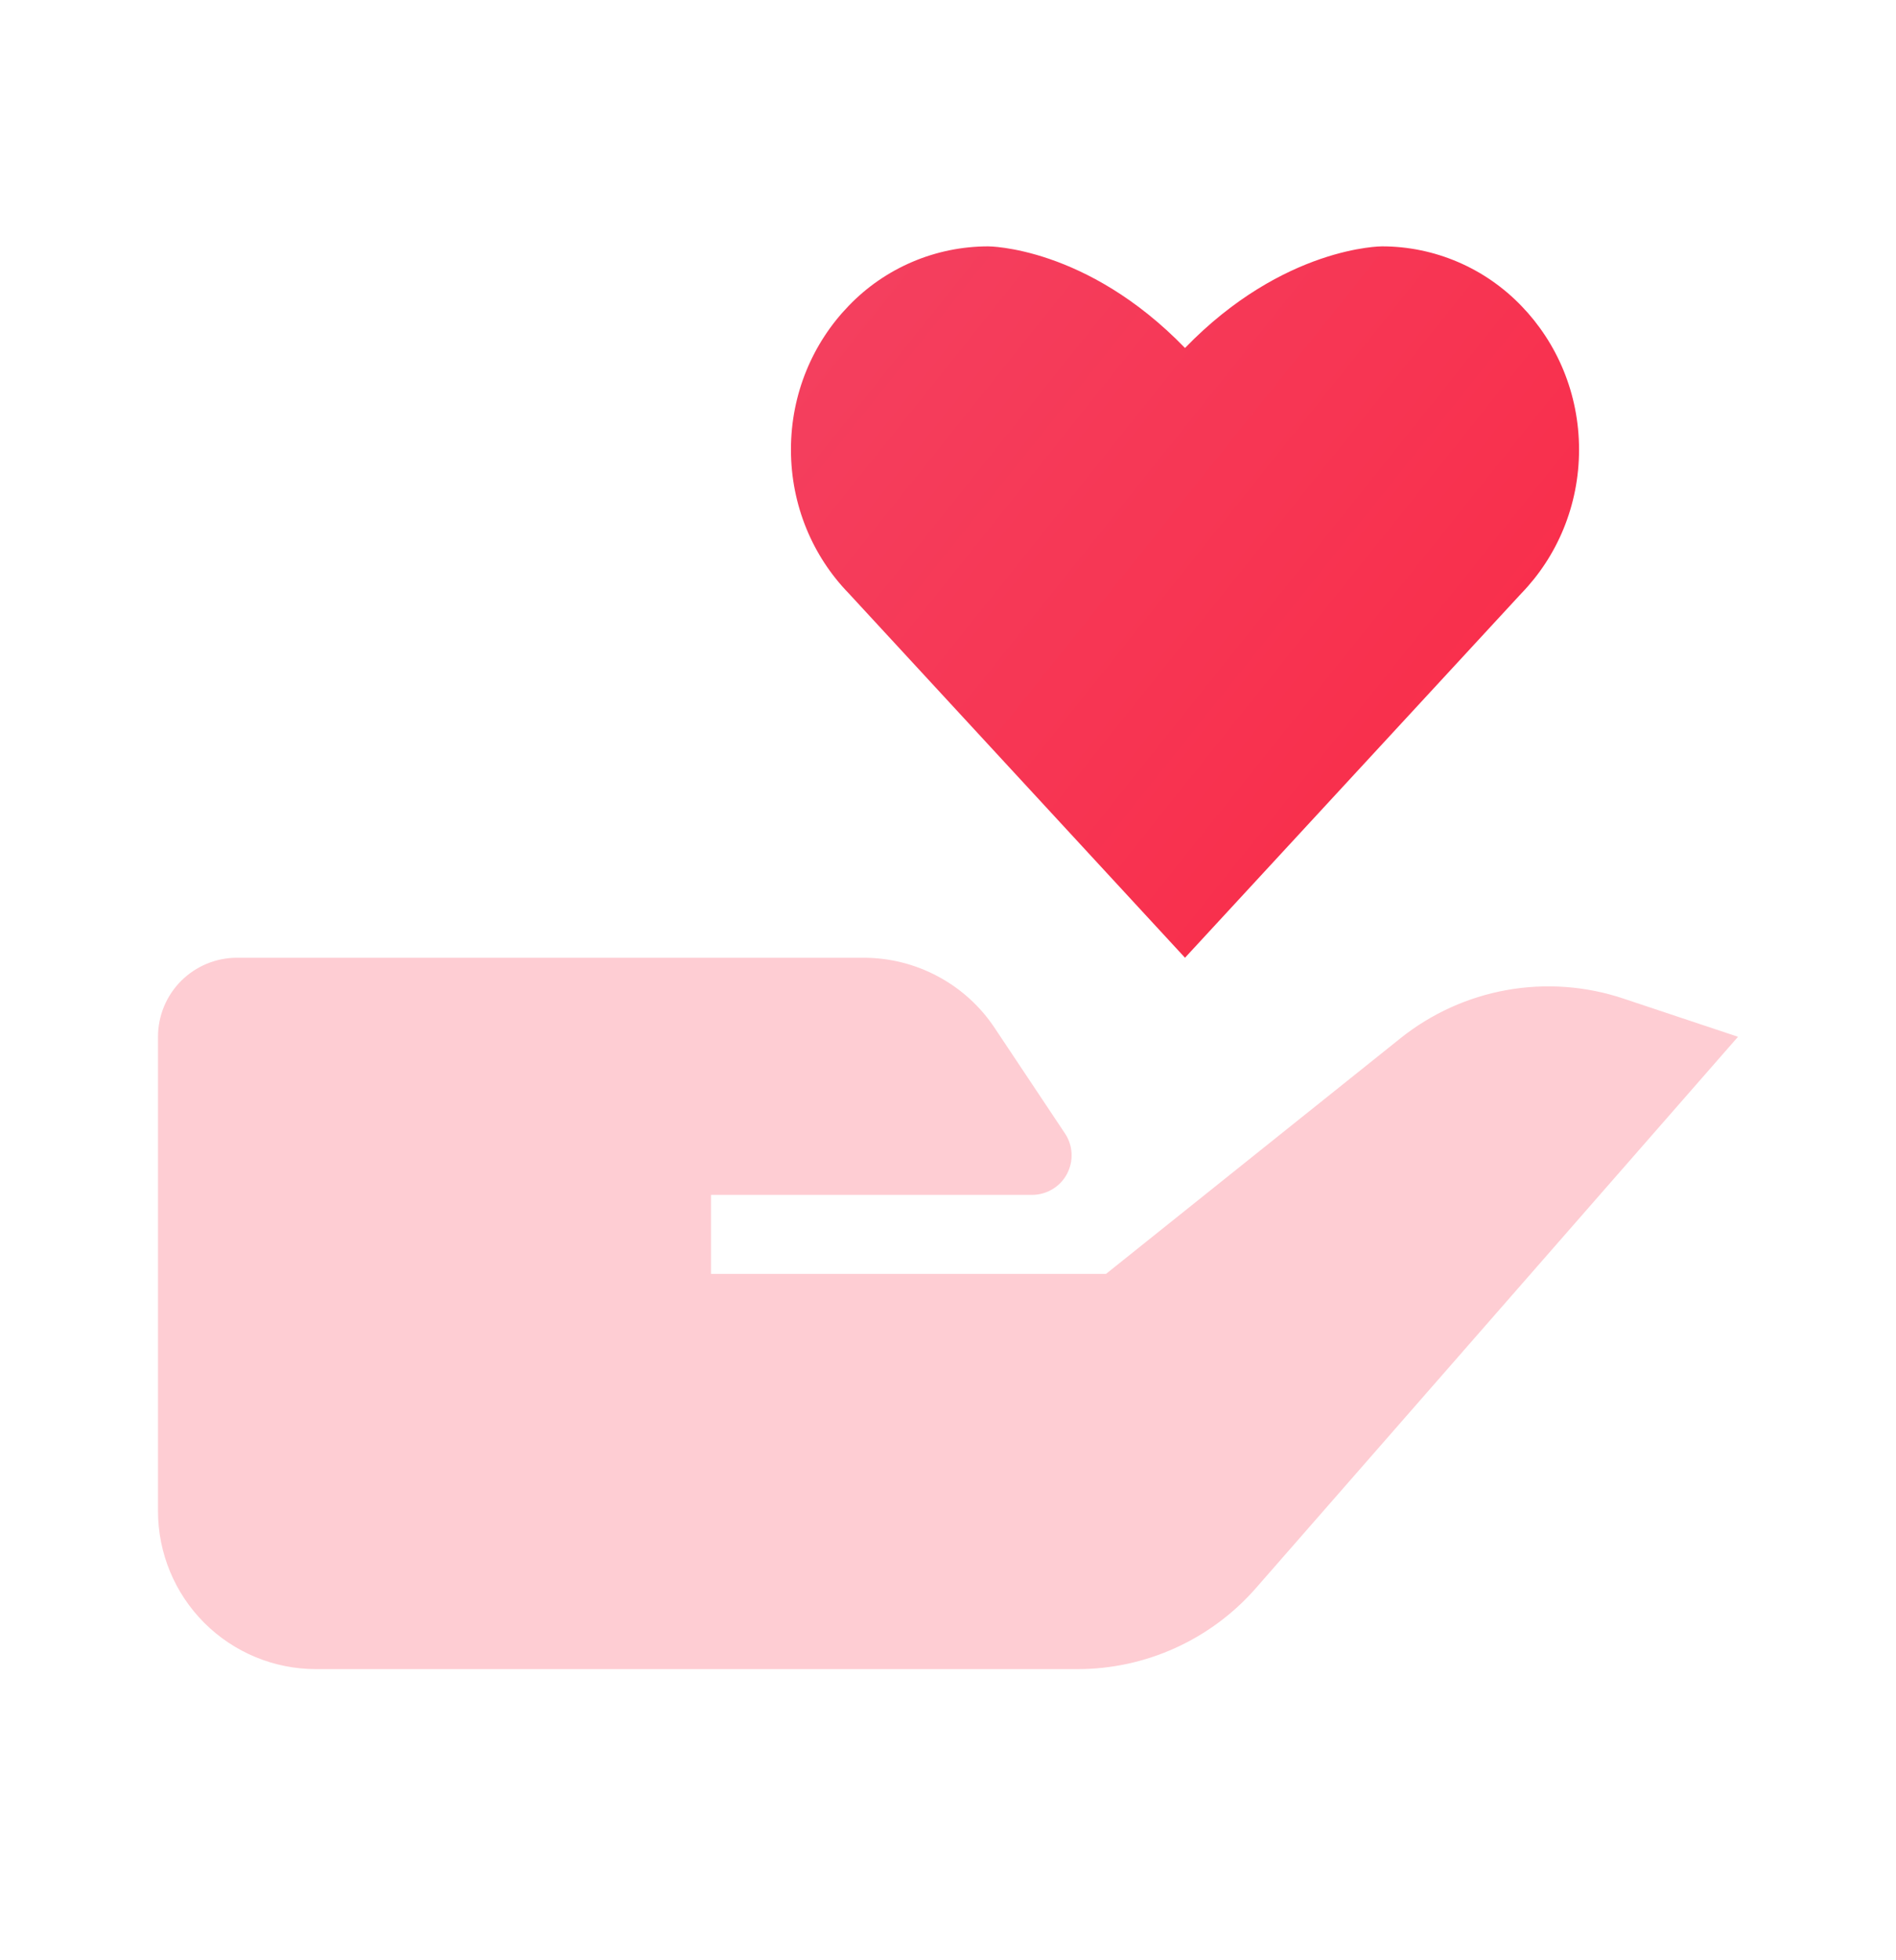
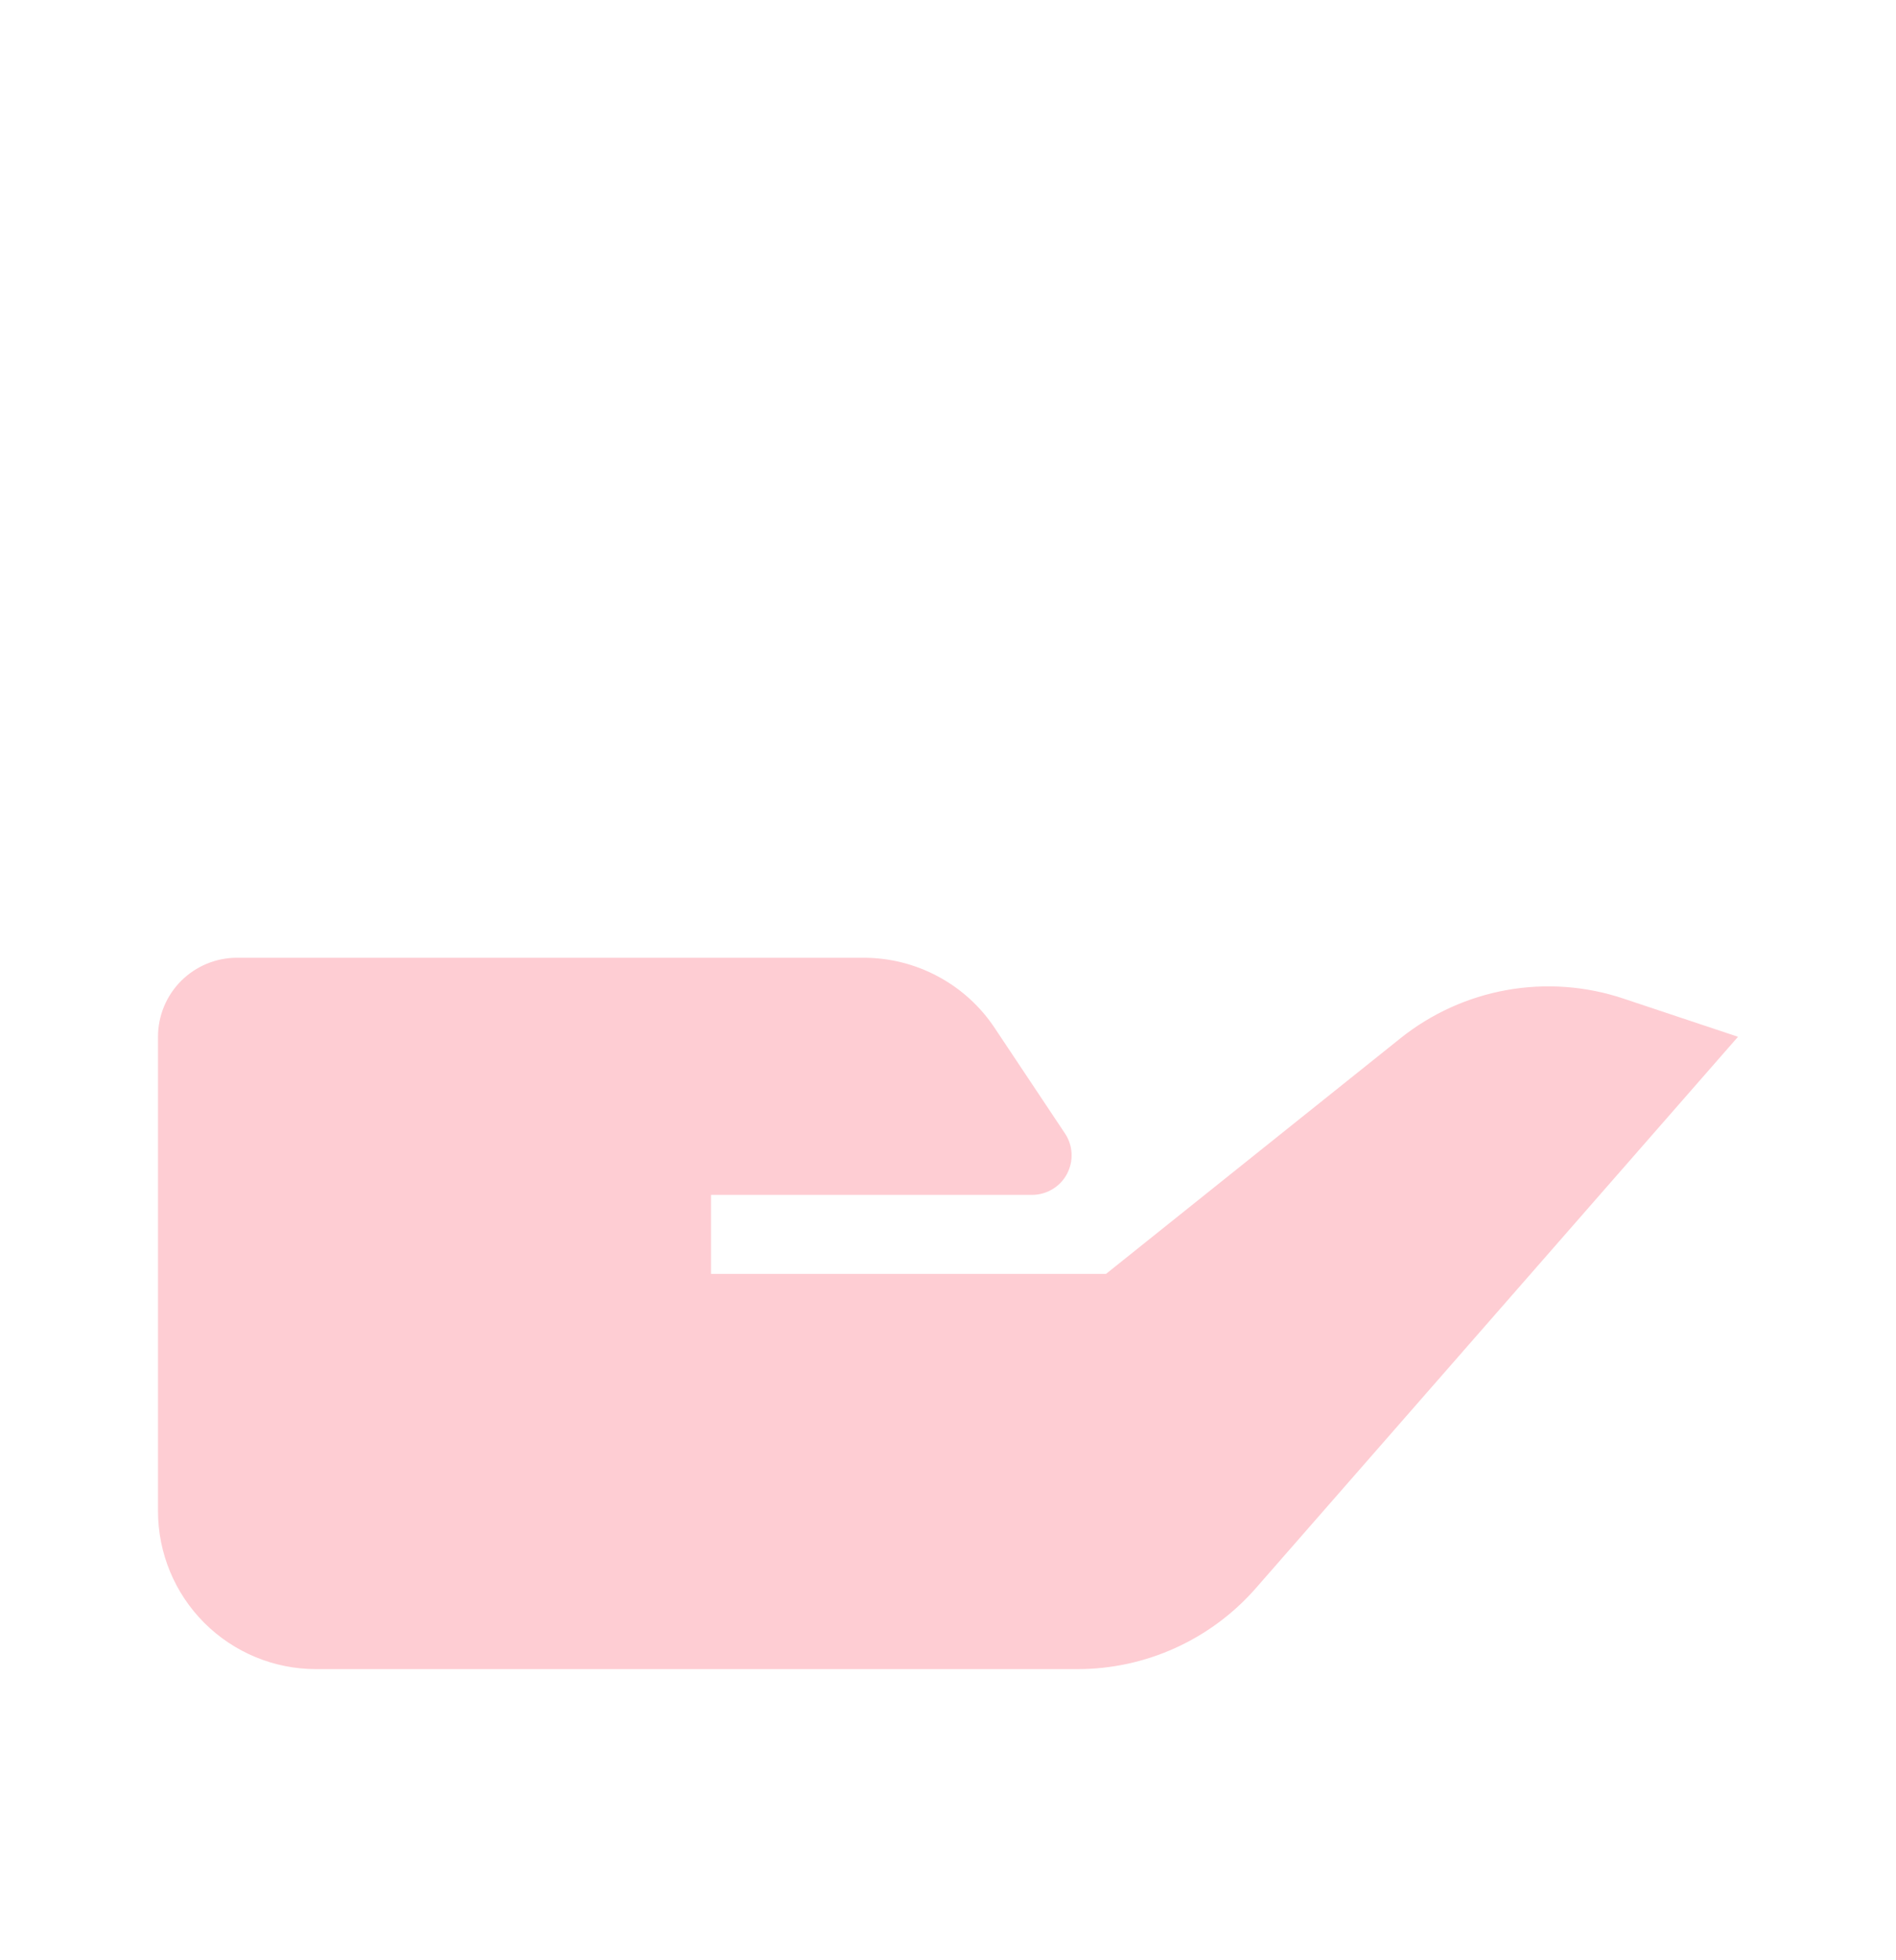
<svg xmlns="http://www.w3.org/2000/svg" width="30" height="31" viewBox="0 0 30 31" fill="none">
  <path d="M22.157 16.421L17.5 20.146H11.25V18.896H16.331C16.444 18.896 16.555 18.865 16.652 18.807C16.749 18.749 16.829 18.666 16.882 18.566C16.935 18.466 16.961 18.354 16.955 18.241C16.95 18.128 16.914 18.019 16.851 17.925L15.741 16.26C15.514 15.917 15.205 15.636 14.842 15.442C14.479 15.247 14.074 15.146 13.662 15.146H3.75C3.418 15.146 3.101 15.278 2.866 15.512C2.632 15.746 2.5 16.064 2.5 16.396V23.896C2.5 24.559 2.763 25.195 3.232 25.664C3.701 26.133 4.337 26.396 5 26.396H17.049C17.583 26.396 18.112 26.282 18.598 26.061C19.085 25.84 19.519 25.518 19.871 25.116L27.5 16.396L25.685 15.791C25.091 15.593 24.457 15.547 23.841 15.657C23.225 15.767 22.646 16.03 22.157 16.421Z" fill="#FECDD3" />
-   <path d="M24.073 9.383C24.636 8.802 24.985 7.998 24.985 7.111C24.985 6.223 24.636 5.42 24.073 4.838C23.787 4.541 23.445 4.304 23.066 4.142C22.687 3.98 22.28 3.896 21.867 3.896C21.867 3.896 20.312 3.892 18.75 5.503C17.188 3.892 15.633 3.896 15.633 3.896C15.221 3.897 14.813 3.98 14.434 4.142C14.055 4.304 13.713 4.54 13.428 4.837C12.864 5.42 12.515 6.222 12.515 7.11C12.515 7.997 12.864 8.802 13.428 9.382L18.75 15.146L24.073 9.383Z" fill="url(#paint0_linear_642_2235)" />
  <defs>
    <linearGradient id="paint0_linear_642_2235" x1="13.75" y1="4.521" x2="23.125" y2="12.021" gradientUnits="userSpaceOnUse">
      <stop stop-color="#F43F5E" />
      <stop offset="1" stop-color="#F92E4B" />
    </linearGradient>
  </defs>
</svg>